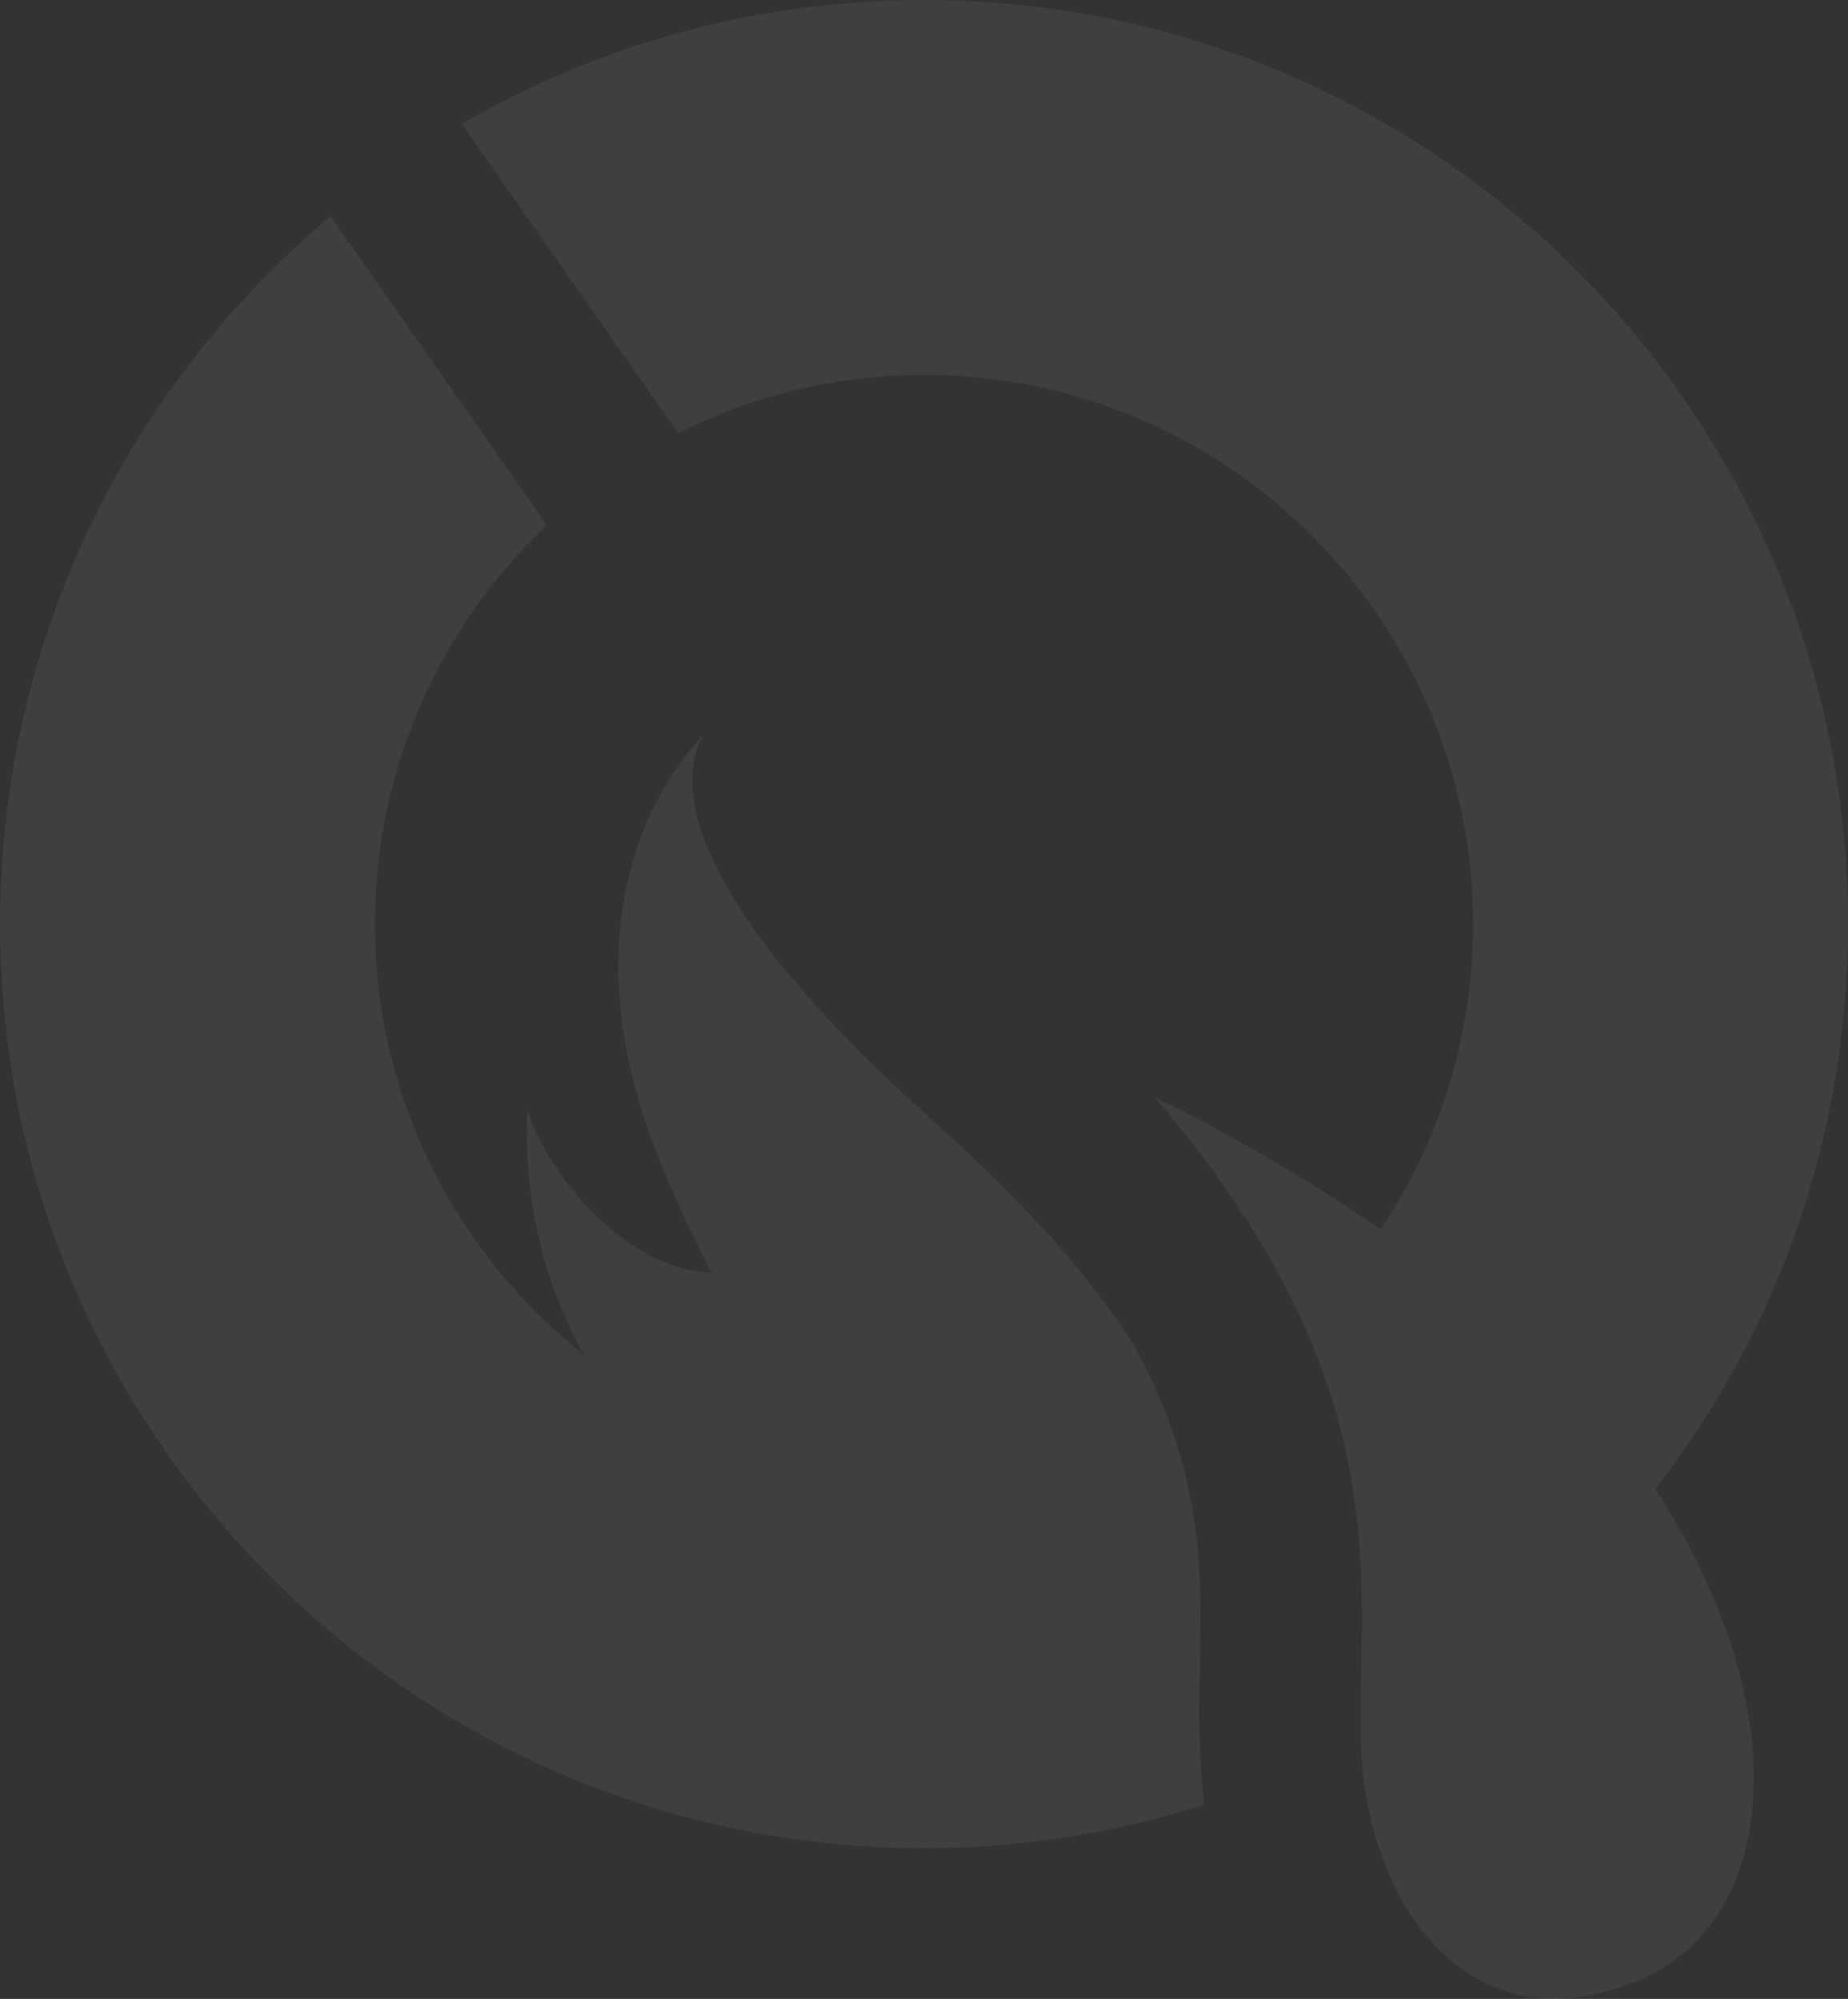
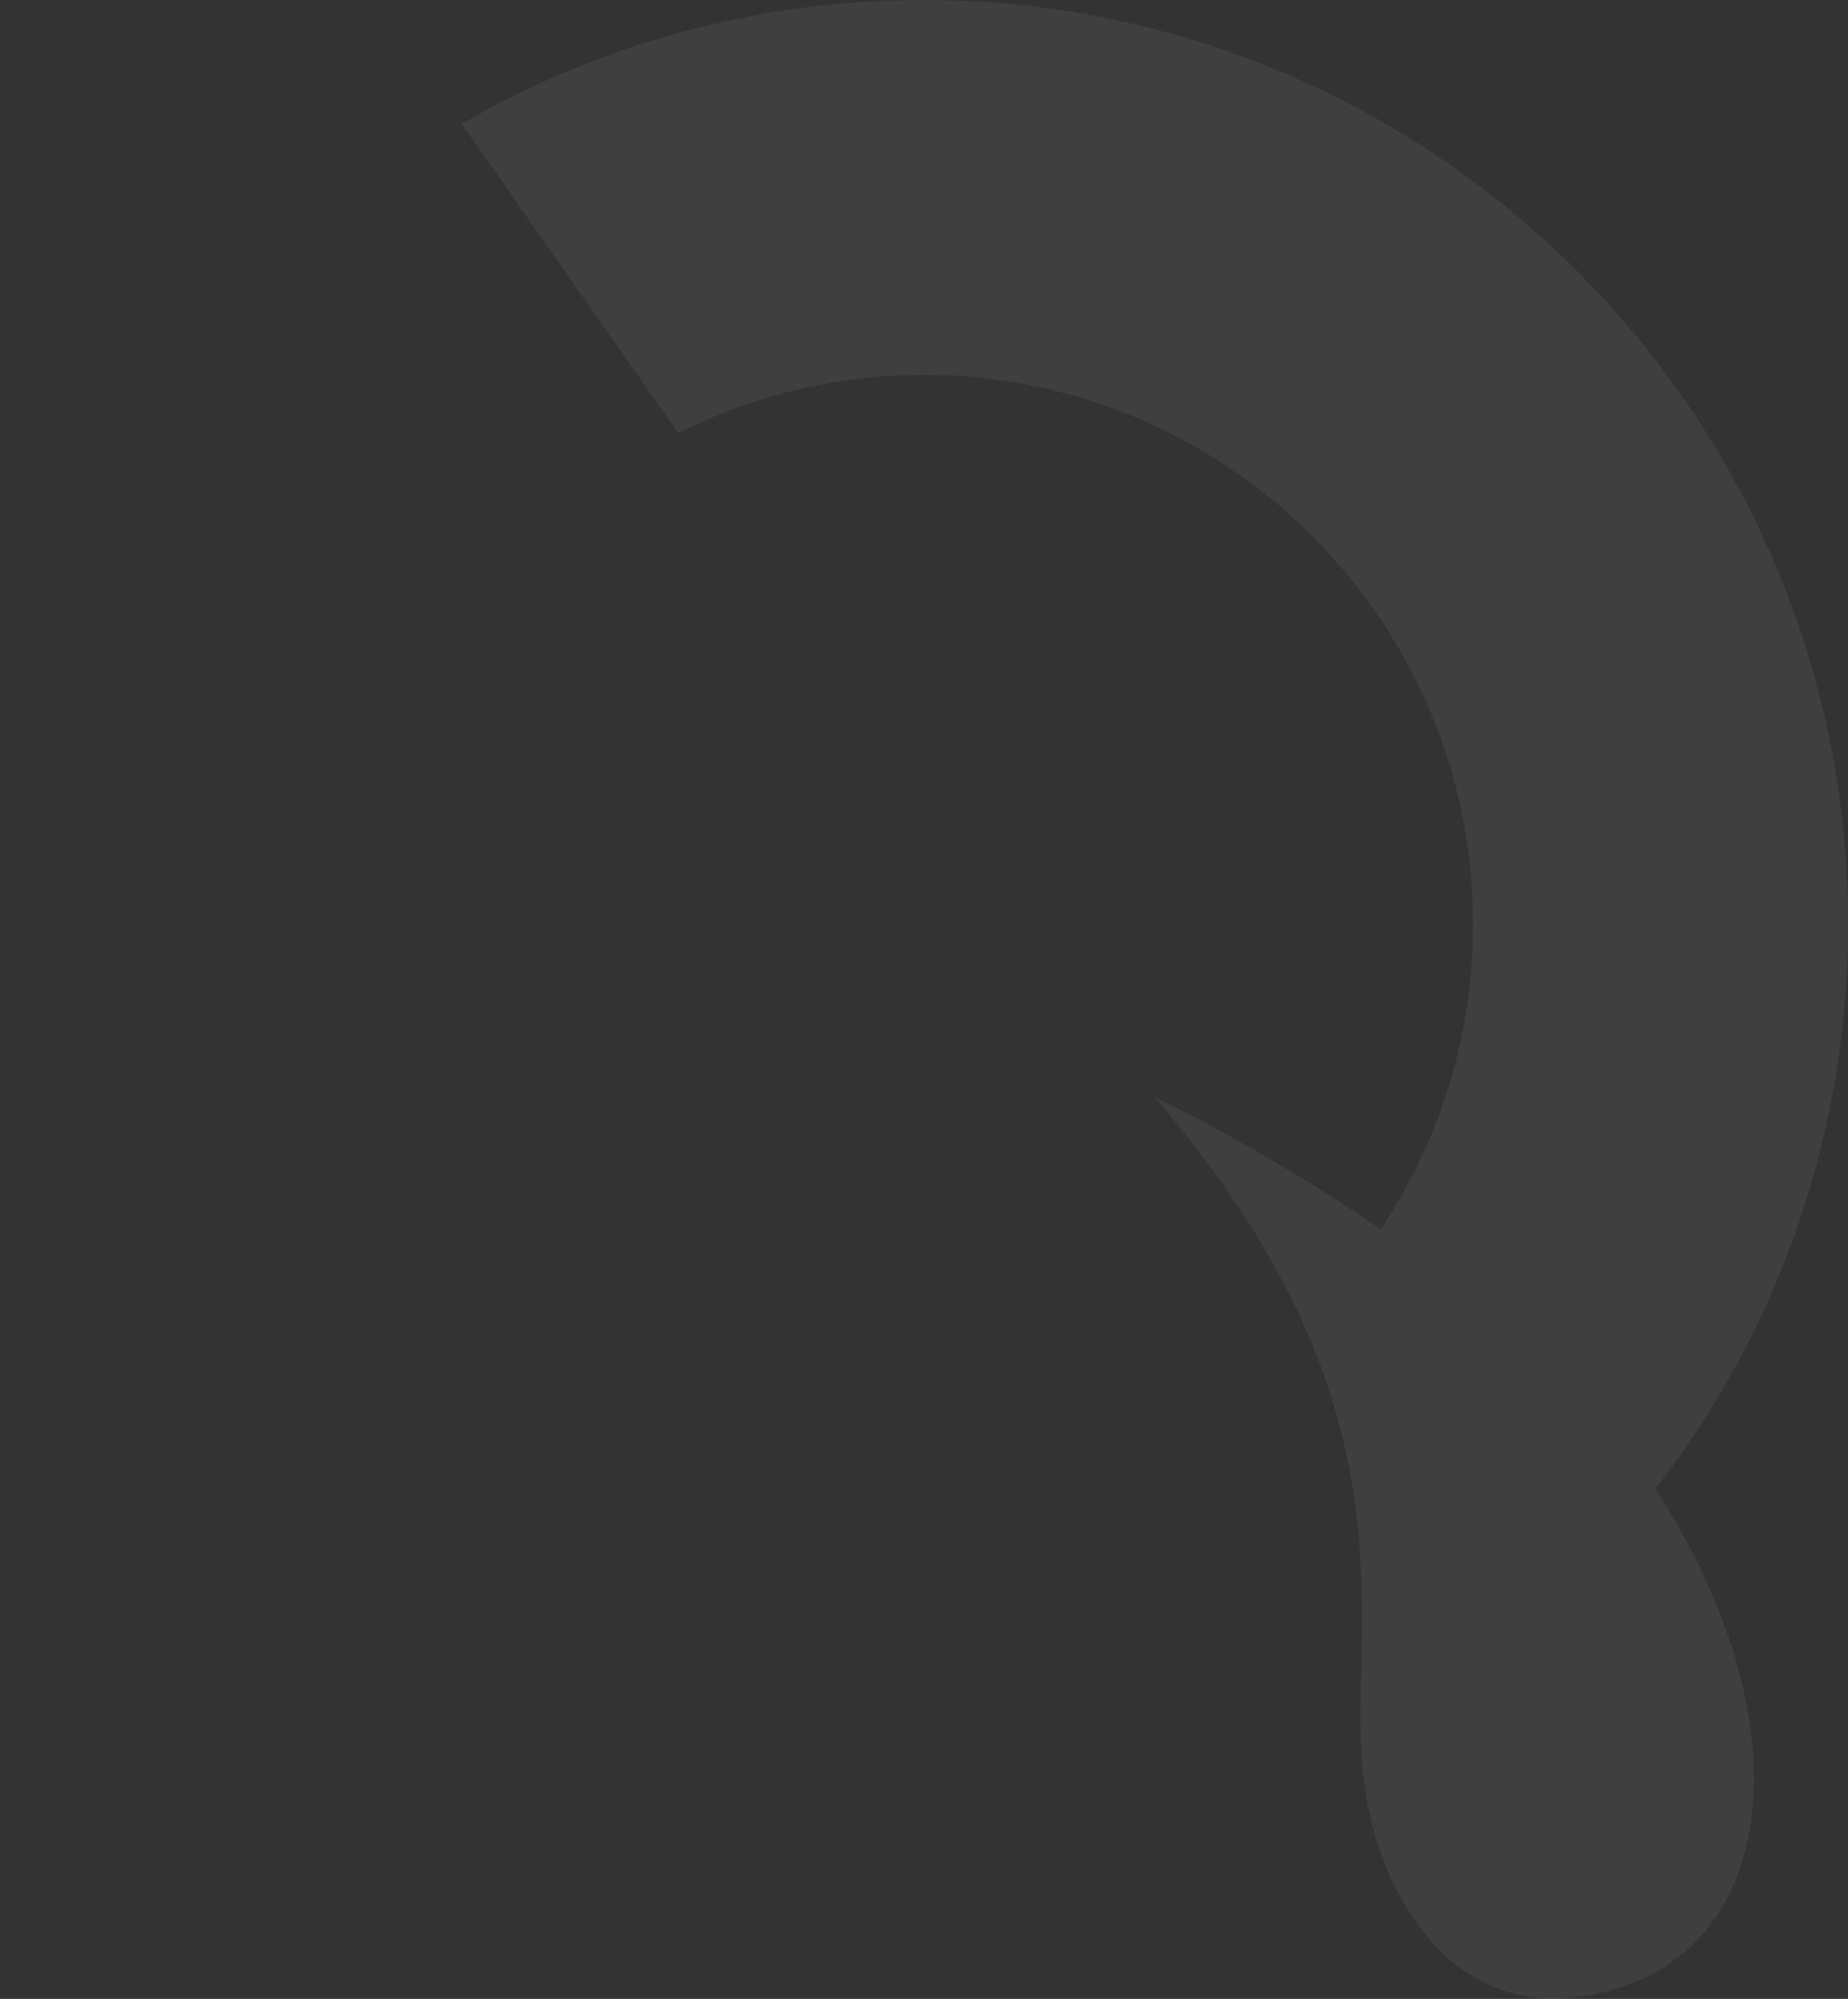
<svg xmlns="http://www.w3.org/2000/svg" id="Layer_1" x="0px" y="0px" viewBox="0 0 173.15 187.27" style="enable-background:new 0 0 173.15 187.27;" xml:space="preserve">
  <rect x="0" y="0" width="173.15" height="187.27" fill="#333333" stroke="none" />
  <style type="text/css">	.st0{opacity:0.06;fill:#FFFFFF;}</style>
-   <path class="st0" d="M112.73,168.07c-0.45-4.04-0.39-8.03-0.31-11.9c0.19-9.04,0.37-18.31-6.25-30.24 c-3.65-5.82-9.37-12.51-18.61-20.8C63.6,83.68,63.52,73.38,65.81,69.01c0,0-13.84,12.75-4.83,37.53c1.67,4.6,3.68,8.72,5.67,12.69 c-8.13-0.3-15.47-9.42-17.21-15.22c0,0-1.13,11.91,5.34,22.96c-11.96-9.43-19.65-24.03-19.65-40.41c0-14.27,5.91-27.72,16.11-37.37 L30.97,20.26C11.45,36.63,0,60.8,0,86.57c0,47.74,38.84,86.58,86.57,86.58c8.98,0,17.82-1.39,26.25-4.07 C112.78,168.74,112.77,168.41,112.73,168.07z" />
  <path class="st0" d="M155.1,139.49c3.34-4.31,6.24-8.89,8.69-13.69c6.11-12,9.37-25.34,9.37-39.23C173.15,38.84,134.31,0,86.57,0 C71.24,0,56.39,4,43.26,11.61l20.28,28.97c7.11-3.57,14.95-5.46,23.03-5.46c28.37,0,51.45,23.08,51.45,51.45 c0,5.06-0.73,9.99-2.12,14.69c-1.46,4.93-3.66,9.61-6.54,13.9c-2.07-1.42-4.1-2.75-6.03-3.95c-8.57-5.35-15.16-8.43-15.17-8.43 c25.86,30.01,17.7,50,19.66,64.35c0,0.02,0.01,0.04,0.01,0.06c0.1,0.74,0.23,1.48,0.38,2.21c0.05,0.24,0.11,0.48,0.16,0.72 c0.12,0.51,0.24,1.02,0.38,1.52c0.07,0.26,0.15,0.52,0.23,0.77c0.15,0.49,0.32,0.98,0.49,1.46c0.08,0.22,0.16,0.45,0.25,0.67 c0.25,0.64,0.52,1.28,0.81,1.89c0.02,0.04,0.04,0.08,0.05,0.12c0.31,0.65,0.66,1.27,1.01,1.88c0.11,0.19,0.23,0.36,0.34,0.54 c0.26,0.42,0.54,0.83,0.82,1.22c0.14,0.2,0.29,0.39,0.43,0.58c0.29,0.37,0.59,0.73,0.9,1.08c0.15,0.16,0.29,0.33,0.44,0.49 c0.42,0.44,0.85,0.85,1.3,1.24c0.05,0.04,0.1,0.09,0.15,0.14c0.5,0.42,1.04,0.8,1.58,1.16c0.16,0.11,0.33,0.2,0.5,0.3 c0.4,0.24,0.8,0.46,1.22,0.66c0.21,0.1,0.42,0.19,0.63,0.28c0.41,0.17,0.84,0.33,1.27,0.46c0.21,0.07,0.41,0.14,0.62,0.19 c0.55,0.15,1.12,0.26,1.7,0.34c0.1,0.01,0.19,0.04,0.29,0.05c0.68,0.08,1.38,0.11,2.1,0.1c0.2,0,0.41-0.02,0.61-0.04 c0.53-0.03,1.06-0.07,1.61-0.15c0.26-0.04,0.52-0.08,0.78-0.13c0.54-0.1,1.09-0.23,1.64-0.38c0.25-0.07,0.49-0.13,0.74-0.2 c0.8-0.25,1.61-0.54,2.45-0.9c5.53-2.4,9.02-7.34,10.18-13.8c1.5-8.31-0.84-19.13-7.62-30.29 C155.92,140.74,155.52,140.11,155.1,139.49z" />
</svg>